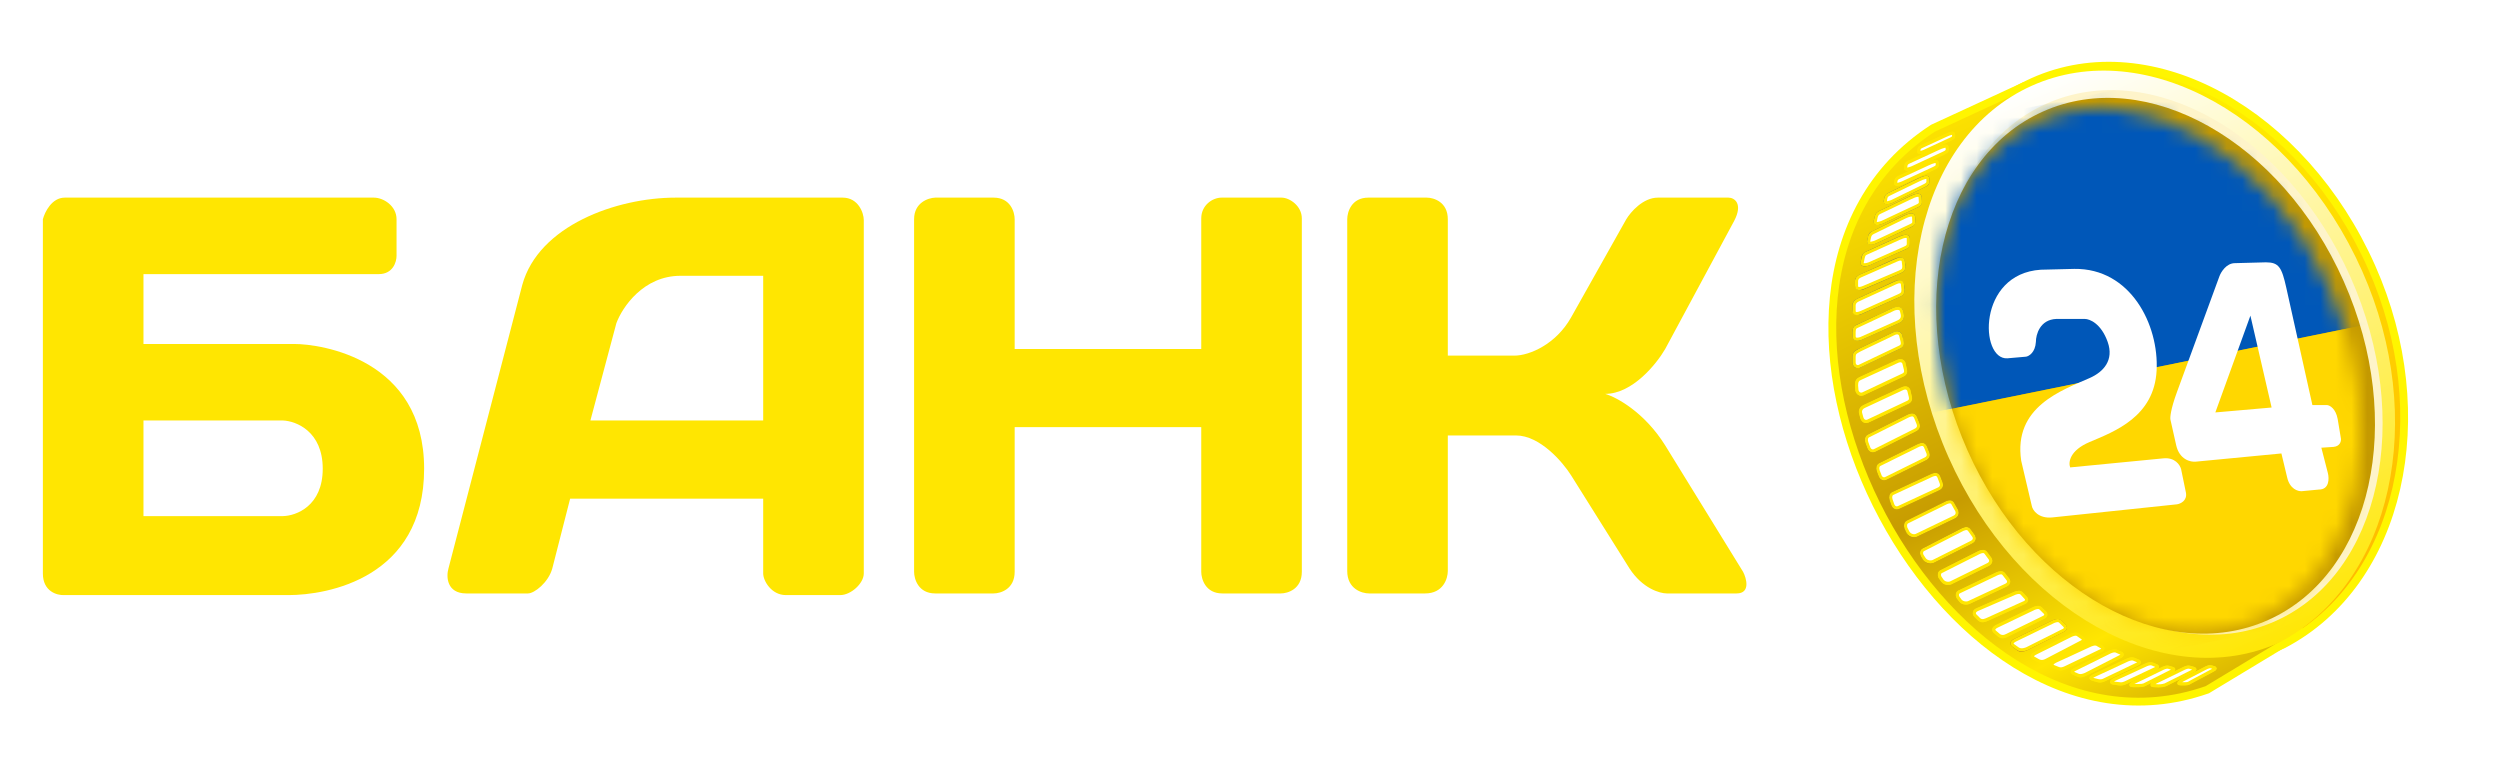
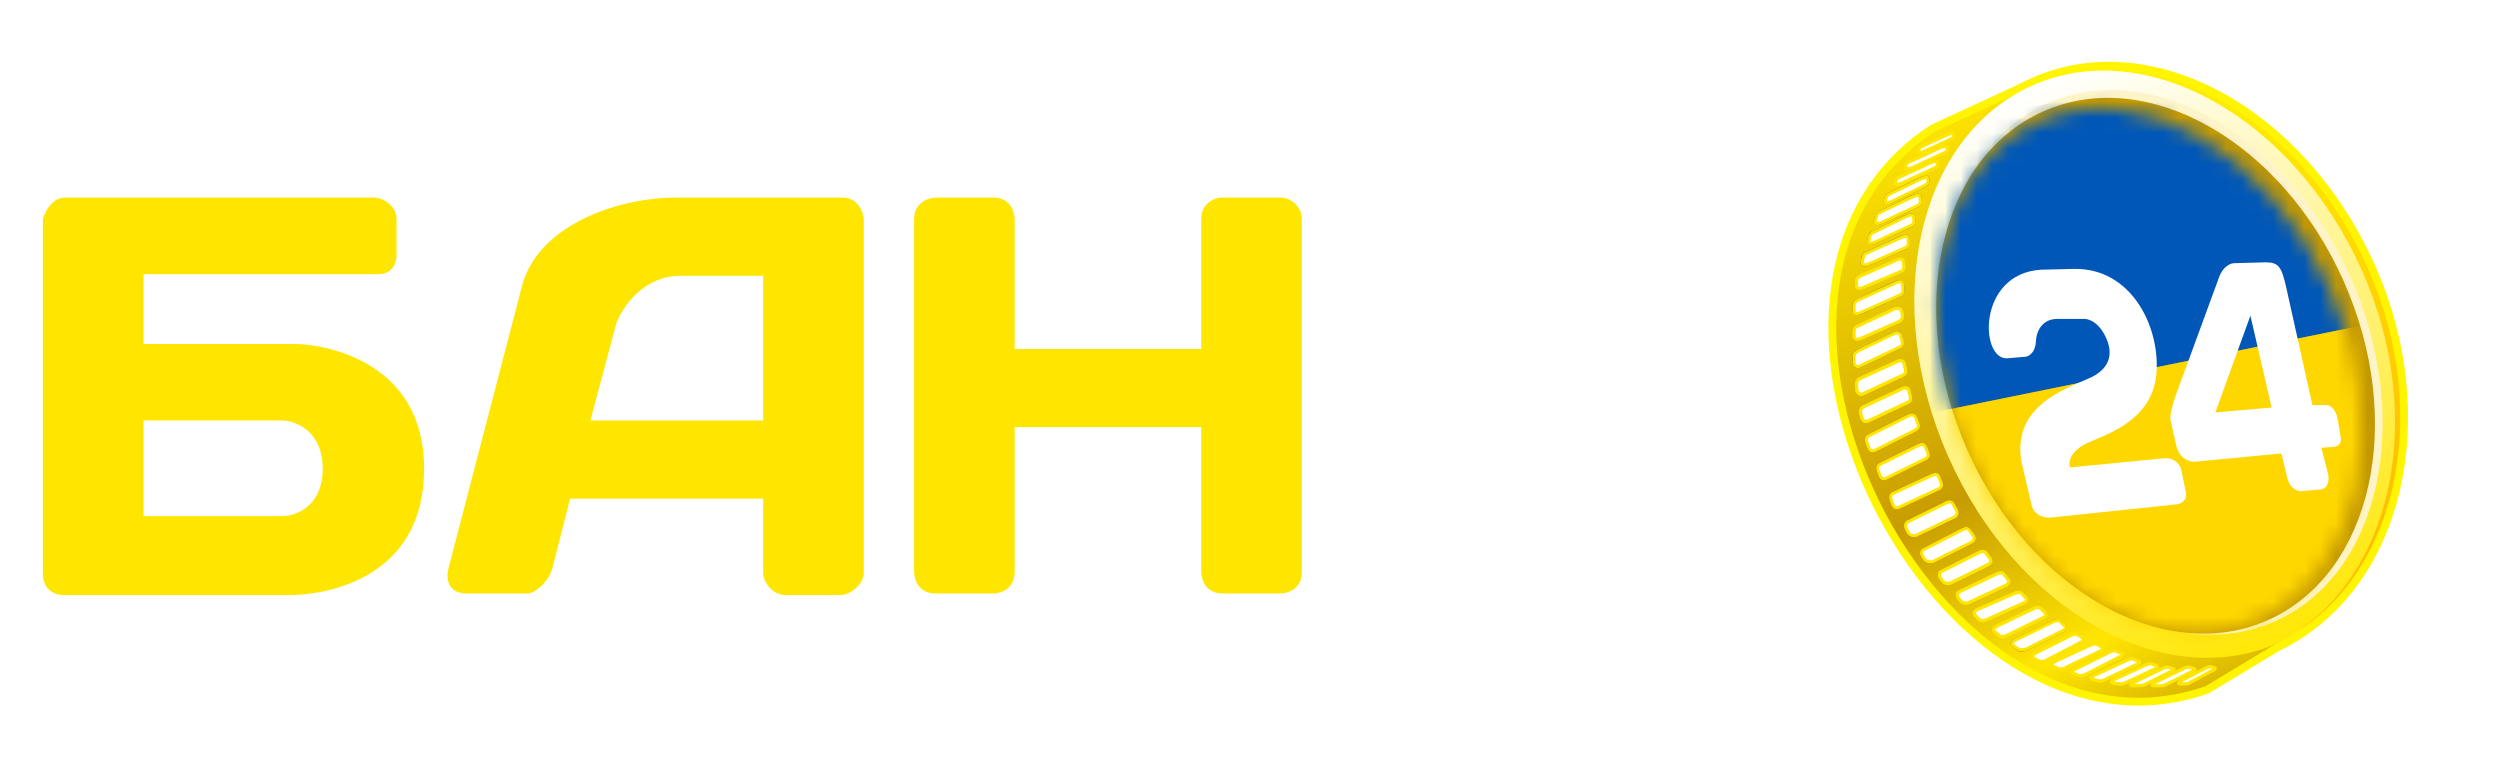
<svg xmlns="http://www.w3.org/2000/svg" width="160" height="50" viewBox="0 0 160 50" fill="none">
-   <path d="M87.572 12.648C86.493 12.648 86.223 13.571 86.223 14.032V36.543C86.223 37.693 87.157 37.98 87.624 37.98H91.207C92.369 37.98 92.66 37.022 92.66 36.543V27.869H97.021C98.558 27.869 100.015 29.572 100.551 30.423L104.289 36.383C105.12 37.661 106.227 37.98 106.677 37.98H111.142C112.056 37.98 111.765 36.987 111.557 36.596L106.573 28.507C105.244 26.378 103.458 25.421 102.732 25.208C104.476 25.208 106.02 23.292 106.573 22.334L110.986 14.139C111.568 13.032 111.003 12.648 110.623 12.648H106.106C105.151 12.648 104.358 13.571 104.081 14.032L100.551 20.312C99.596 22.015 97.903 22.76 96.917 22.76H92.66V14.032C92.66 12.925 91.76 12.648 91.31 12.648H87.572Z" fill="#FFE601" />
  <path d="M63.59 12.648C64.669 12.648 64.939 13.571 64.939 14.032V22.334H76.88V13.979C76.88 13.127 77.607 12.648 78.178 12.648H82.019C82.539 12.648 83.317 13.181 83.317 13.979V36.596C83.317 37.703 82.417 37.98 81.968 37.98H78.23C77.15 37.98 76.88 37.057 76.88 36.596V27.337H64.939V36.596C64.939 37.703 64.04 37.98 63.59 37.98H59.852C58.772 37.98 58.502 37.057 58.502 36.596V14.032C58.502 12.968 59.402 12.666 59.852 12.648H63.59Z" fill="#FFE601" />
  <path fill-rule="evenodd" clip-rule="evenodd" d="M23.925 12.648C24.548 12.648 25.379 13.181 25.379 14.032V16.374C25.379 16.764 25.151 17.544 24.237 17.544H9.182V22.015H18.838C20.551 22.015 27.144 22.973 27.144 29.997C27.144 37.022 20.914 38.086 18.474 38.086H4.094C3.644 38.104 2.744 37.852 2.744 36.703V14.032C2.865 13.571 3.315 12.648 4.146 12.648H23.925ZM18.111 26.911H9.182V33.031H18.111C18.959 33.013 20.655 32.382 20.655 29.997C20.655 27.613 18.959 26.946 18.111 26.911Z" fill="#FFE601" />
  <path fill-rule="evenodd" clip-rule="evenodd" d="M55.282 36.703V14.085C55.282 13.624 54.929 12.648 53.932 12.648L43.237 12.648C39.448 12.648 34.464 14.447 33.425 18.236L28.701 36.383C28.546 36.916 28.598 37.98 29.843 37.98H33.789C34.204 37.98 35.097 37.278 35.346 36.383L36.489 31.913H48.844V36.703C48.844 37.164 49.363 38.086 50.298 38.086H53.776C54.451 38.086 55.282 37.341 55.282 36.703ZM48.844 26.911V17.651H43.549C41.182 17.651 39.828 19.655 39.448 20.684L37.786 26.911H48.844Z" fill="#FFE601" />
  <path d="M123.78 8.416L129.261 5.844L146.696 40.807L141.112 43.904C124.147 49.836 108.277 18.495 123.78 8.416Z" fill="url(#paint0_linear_2279_8281)" />
  <path d="M146.115 41.255L146.122 41.252L146.129 41.249C153.689 37.295 155.99 26.567 151.785 17.101C149.583 12.144 146.068 8.331 142.154 6.177C138.24 4.023 133.912 3.523 130.113 5.23C126.314 6.937 123.796 10.512 122.78 14.882C121.763 19.251 122.242 24.429 124.443 29.385C126.645 34.341 130.16 38.154 134.074 40.309C137.989 42.462 142.316 42.962 146.115 41.255Z" fill="url(#paint1_linear_2279_8281)" stroke="#FFF500" stroke-width="0.5" />
  <path d="M123.724 8.199L123.708 8.207L123.693 8.217C119.743 10.784 117.796 14.708 117.362 19.033C116.929 23.352 118.004 28.076 120.095 32.286C122.187 36.495 125.305 40.211 128.983 42.501C132.665 44.794 136.917 45.663 141.243 44.15L141.267 44.142L141.29 44.128L147.047 40.652L147.247 40.531L147.141 40.324L129.509 5.793L129.4 5.579L129.182 5.679L123.724 8.199Z" fill="url(#paint2_linear_2279_8281)" stroke="#FFF500" stroke-width="0.5" />
  <path d="M151.185 17.361C155.367 26.774 153.146 37.309 145.86 41.129C138.548 44.415 129.076 39.1 124.705 29.259C120.333 19.417 122.717 8.776 130.029 5.491C137.342 2.205 146.814 7.52 151.185 17.361Z" fill="url(#paint3_linear_2279_8281)" />
  <ellipse rx="13.311" ry="18.104" transform="matrix(0.912 -0.41 0.406 0.914 138.294 23.195)" fill="#FEF4CA" />
  <ellipse rx="13.2" ry="17.793" transform="matrix(0.912 -0.41 0.406 0.914 137.957 23.408)" fill="#C49900" />
  <mask id="mask0_2279_8281" style="mask-type:alpha" maskUnits="userSpaceOnUse" x="123" y="6" width="29" height="35">
    <ellipse rx="12.713" ry="17.386" transform="matrix(0.912 -0.41 0.406 0.914 137.492 23.661)" fill="white" />
  </mask>
  <g mask="url(#mask0_2279_8281)">
    <rect width="69.141" height="17.919" transform="matrix(0.98 -0.199 0.179 0.984 100.994 12.738)" fill="#0057B8" />
    <rect width="69.141" height="17.919" transform="matrix(0.98 -0.199 0.179 0.984 104.199 30.369)" fill="#FFD700" />
  </g>
  <path d="M123.668 30.406L121.139 31.581C121.009 31.639 120.974 31.801 121.023 31.971L121.122 32.255C121.201 32.526 121.399 32.524 121.489 32.489L124.019 31.314C124.287 31.209 124.274 31.04 124.241 30.926L124.091 30.529C123.99 30.302 123.829 30.354 123.668 30.406L123.668 30.406Z" fill="white" stroke="#955C26" stroke-width="0.2" />
  <path d="M122.807 28.492L120.307 29.728C120.179 29.79 120.147 29.953 120.2 30.122L120.307 30.402C120.392 30.672 120.591 30.665 120.679 30.627L123.179 29.391C123.445 29.279 123.428 29.11 123.392 28.997L123.233 28.604C123.126 28.379 122.967 28.436 122.807 28.492L122.807 28.492Z" fill="white" stroke="#955C26" stroke-width="0.2" />
  <path d="M122.807 28.492L120.307 29.728C120.179 29.79 120.147 29.953 120.2 30.122L120.307 30.402C120.392 30.672 120.591 30.665 120.679 30.627L123.179 29.391C123.445 29.279 123.428 29.11 123.392 28.997L123.233 28.604C123.126 28.379 122.967 28.436 122.807 28.492L122.807 28.492Z" fill="white" stroke="#FFE601" stroke-width="0.2" />
  <path d="M123.668 30.406L121.139 31.581C121.009 31.639 120.974 31.801 121.023 31.971L121.122 32.255C121.201 32.526 121.399 32.524 121.489 32.489L124.019 31.314C124.287 31.209 124.274 31.04 124.241 30.926L124.091 30.529C123.99 30.302 123.829 30.354 123.668 30.406L123.668 30.406Z" fill="white" stroke="#FFE601" stroke-width="0.2" />
  <path d="M124.582 32.166L122.082 33.402C121.955 33.464 121.923 33.627 121.976 33.795L122.16 34.11C122.264 34.32 122.541 34.305 122.63 34.268L125.031 33.113C125.292 33.008 125.292 32.798 125.24 32.693L125.008 32.278C124.902 32.053 124.742 32.109 124.582 32.166L124.582 32.166Z" fill="white" stroke="#8C5524" stroke-width="0.2" />
  <path d="M125.613 33.885L123.099 35.179C122.97 35.244 122.946 35.395 123.011 35.546L123.219 35.822C123.339 36.008 123.624 35.976 123.713 35.936L126.13 34.723C126.394 34.61 126.382 34.418 126.322 34.325L126.059 33.96C125.936 33.761 125.775 33.823 125.613 33.885L125.613 33.885Z" fill="white" stroke="#8C5524" stroke-width="0.2" />
  <path d="M126.681 35.352L124.241 36.584C124.116 36.645 124.093 36.79 124.156 36.933L124.358 37.196C124.474 37.373 124.751 37.343 124.838 37.304L127.183 36.15C127.439 36.042 127.427 35.859 127.369 35.771L127.114 35.424C126.995 35.234 126.838 35.293 126.681 35.352L126.681 35.352Z" fill="white" stroke="#FFE601" stroke-width="0.2" />
  <path d="M124.582 32.166L122.082 33.402C121.955 33.464 121.923 33.627 121.976 33.795L122.108 34.058C122.264 34.32 122.541 34.305 122.63 34.268L125.031 33.113C125.297 33 125.275 32.805 125.24 32.693L125.008 32.278C124.902 32.053 124.742 32.109 124.582 32.166L124.582 32.166Z" fill="white" stroke="#FFE601" stroke-width="0.2" />
  <path d="M125.618 33.885L123.099 35.18C122.97 35.245 122.946 35.396 123.011 35.547L123.162 35.779C123.339 36.01 123.625 35.978 123.715 35.938L126.136 34.724C126.405 34.603 126.372 34.426 126.328 34.325L126.065 33.96C125.942 33.761 125.78 33.823 125.618 33.885L125.618 33.885Z" fill="white" stroke="#FFE601" stroke-width="0.2" />
  <path d="M126.686 35.352L124.241 36.585C124.116 36.646 124.093 36.791 124.156 36.934L124.303 37.155C124.475 37.374 124.752 37.344 124.839 37.306L127.189 36.15C127.45 36.036 127.418 35.867 127.376 35.771L127.12 35.423C127.001 35.234 126.844 35.293 126.686 35.352L126.686 35.352Z" fill="white" stroke="#FFE601" stroke-width="0.2" />
  <path d="M127.83 36.712L125.389 37.882C125.265 37.94 125.242 38.077 125.304 38.214L125.506 38.463C125.622 38.631 125.899 38.602 125.986 38.566L128.331 37.469C128.587 37.367 128.576 37.193 128.518 37.109L128.263 36.78C128.144 36.6 127.987 36.656 127.83 36.712L127.83 36.712Z" fill="white" stroke="#FFE601" stroke-width="0.2" />
  <path d="M127.835 36.711L125.39 37.883C125.265 37.941 125.242 38.078 125.304 38.215L125.451 38.424C125.623 38.633 125.9 38.604 125.987 38.568L128.337 37.47C128.599 37.361 128.566 37.2 128.524 37.109L128.269 36.779C128.149 36.599 127.992 36.655 127.835 36.711L127.835 36.711Z" fill="white" stroke="#FFE601" stroke-width="0.2" />
  <path d="M128.978 37.958L126.493 39.044C126.368 39.094 126.326 39.244 126.388 39.359L126.649 39.622C126.806 39.779 127.015 39.727 127.224 39.622L129.48 38.596C129.736 38.51 129.725 38.364 129.667 38.293L129.411 38.016C129.292 37.864 129.135 37.911 128.978 37.958L128.978 37.958Z" fill="white" stroke="#FFE601" stroke-width="0.2" />
  <path d="M130.192 38.933L127.756 40.111C127.633 40.165 127.537 40.305 127.665 40.427L127.955 40.673C128.164 40.83 128.325 40.733 128.529 40.62L130.721 39.541C130.973 39.445 130.955 39.301 130.894 39.234L130.627 38.971C130.502 38.826 130.347 38.88 130.192 38.933L130.192 38.933Z" fill="white" stroke="#FFE601" stroke-width="0.2" />
  <path d="M131.445 39.773L129.008 40.952C128.886 41.006 128.633 41.146 128.842 41.303L129.192 41.567C129.364 41.671 129.629 41.573 129.833 41.461L131.973 40.382C132.225 40.286 132.208 40.142 132.147 40.074L131.88 39.811C131.754 39.667 131.599 39.72 131.445 39.773L131.445 39.773Z" fill="white" stroke="#B07429" stroke-width="0.2" />
  <path d="M132.569 40.653L130.219 41.838C130.101 41.893 129.989 41.986 130.15 42.11L130.407 42.248C130.564 42.353 130.812 42.34 131.008 42.229L133.137 41.121C133.382 41.02 133.355 40.9 133.289 40.849L133.005 40.65C132.871 40.538 132.72 40.596 132.569 40.653L132.569 40.653Z" fill="white" stroke="#FFE601" stroke-width="0.2" />
  <path d="M133.814 41.278L131.607 42.3C131.49 42.351 131.137 42.51 131.451 42.668L131.711 42.773C131.868 42.825 132.087 42.782 132.281 42.682L134.39 41.674C134.633 41.581 134.604 41.477 134.537 41.434L134.25 41.266C134.114 41.172 133.964 41.225 133.814 41.278L133.814 41.278Z" fill="white" stroke="#FFE601" stroke-width="0.2" />
  <path d="M128.983 37.958L126.597 38.992C126.472 39.041 126.284 39.149 126.388 39.359L126.649 39.622C126.858 39.832 127.136 39.652 127.223 39.622L129.486 38.597C129.747 38.505 129.714 38.37 129.672 38.293L129.417 38.015C129.298 37.864 129.14 37.911 128.983 37.958L128.983 37.958Z" fill="white" stroke="#FFE601" stroke-width="0.2" />
  <path d="M130.196 38.932L127.856 40.055C127.734 40.109 127.484 40.252 127.663 40.426L127.953 40.672C128.214 40.83 128.442 40.654 128.527 40.62L130.726 39.541C130.983 39.439 130.944 39.307 130.899 39.233L130.632 38.97C130.506 38.825 130.351 38.879 130.196 38.932L130.196 38.932Z" fill="white" stroke="#FFE601" stroke-width="0.2" />
  <path d="M131.449 39.771L129.05 40.934C128.928 40.989 128.633 41.145 128.841 41.302L129.137 41.516C129.363 41.669 129.643 41.546 129.729 41.512L131.979 40.38C132.236 40.279 132.198 40.147 132.153 40.073L131.885 39.809C131.76 39.665 131.605 39.718 131.449 39.771L131.449 39.771Z" fill="white" stroke="#FFE601" stroke-width="0.2" />
  <path d="M132.574 40.651L130.318 41.782C130.199 41.837 129.937 41.985 130.15 42.109L130.459 42.284C130.72 42.405 130.898 42.283 130.981 42.248L133.143 41.12C133.392 41.014 133.345 40.906 133.296 40.847L133.011 40.648C132.877 40.537 132.726 40.594 132.574 40.651L132.574 40.651Z" fill="white" stroke="#FFE601" stroke-width="0.2" />
  <path d="M133.818 41.276L131.711 42.247C131.593 42.298 131.085 42.51 131.45 42.667L131.711 42.772C131.92 42.865 132.101 42.764 132.183 42.731L134.395 41.672C134.643 41.575 134.594 41.482 134.543 41.432L134.255 41.265C134.119 41.171 133.969 41.224 133.819 41.276L133.818 41.276Z" fill="white" stroke="#FFE601" stroke-width="0.2" />
  <path d="M135.038 41.729L132.777 42.856C132.663 42.909 132.547 42.983 132.703 43.088L133.035 43.23C133.173 43.3 133.402 43.2 133.59 43.096L135.636 42.049C135.873 41.949 135.837 41.858 135.769 41.823L135.472 41.69C135.33 41.614 135.184 41.672 135.038 41.729L135.038 41.729Z" fill="white" stroke="#FFE601" stroke-width="0.2" />
  <path d="M136.168 42.236L134.113 43.193C134.004 43.241 133.696 43.403 133.904 43.456L134.27 43.561C134.426 43.613 134.609 43.546 134.788 43.454L136.738 42.521C136.964 42.432 136.931 42.351 136.865 42.32L136.583 42.202C136.447 42.134 136.308 42.185 136.168 42.236L136.168 42.236Z" fill="white" stroke="#FFE601" stroke-width="0.2" />
  <path d="M137.377 42.541L135.348 43.478C135.246 43.522 135.001 43.666 135.262 43.718L135.627 43.77C135.732 43.77 135.909 43.764 136.078 43.678L137.914 42.807C138.126 42.724 138.095 42.648 138.033 42.619L137.767 42.509C137.64 42.446 137.508 42.493 137.377 42.541L137.377 42.541Z" fill="white" stroke="#FFE601" stroke-width="0.2" />
  <path d="M138.45 42.763L136.605 43.665C136.512 43.708 136.201 43.875 136.515 43.875L136.88 43.875C137.037 43.875 137.145 43.871 137.298 43.789L138.966 42.953C139.161 42.872 139.127 42.81 139.068 42.789L138.813 42.713C138.691 42.668 138.571 42.715 138.45 42.763L138.45 42.763Z" fill="white" stroke="#FFE601" stroke-width="0.2" />
  <path d="M139.806 42.763L137.961 43.665C137.867 43.708 137.557 43.875 137.87 43.875L138.131 43.875C138.288 43.875 138.5 43.871 138.653 43.789L140.322 42.953C140.516 42.872 140.482 42.81 140.423 42.789L140.169 42.713C140.046 42.668 139.926 42.715 139.806 42.763L139.806 42.763Z" fill="white" stroke="#FFE601" stroke-width="0.2" />
  <path d="M135.043 41.727L132.871 42.803C132.757 42.856 132.495 42.982 132.703 43.087L132.975 43.205C133.173 43.297 133.416 43.182 133.496 43.147L135.642 42.047C135.883 41.943 135.829 41.862 135.775 41.821L135.478 41.688C135.336 41.612 135.19 41.669 135.043 41.727L135.043 41.727Z" fill="white" stroke="#FFE601" stroke-width="0.2" />
  <path d="M136.172 42.235L134.113 43.193C133.904 43.298 133.591 43.403 134.06 43.508L134.269 43.561C134.53 43.613 134.621 43.531 134.698 43.5L136.743 42.52C136.973 42.427 136.922 42.356 136.87 42.319L136.587 42.2C136.452 42.133 136.312 42.184 136.172 42.235L136.172 42.235Z" fill="white" stroke="#FFE601" stroke-width="0.2" />
  <path d="M137.381 42.539L135.432 43.434C135.33 43.478 134.948 43.664 135.262 43.717L135.731 43.769C135.94 43.769 136.129 43.641 136.201 43.612L137.919 42.805C138.135 42.718 138.087 42.652 138.038 42.617L137.772 42.507C137.645 42.444 137.513 42.492 137.381 42.539L137.381 42.539Z" fill="white" stroke="#FFE601" stroke-width="0.2" />
  <path d="M138.454 42.763L136.681 43.624C136.587 43.667 136.149 43.875 136.514 43.875L136.88 43.875C137.036 43.875 137.155 43.859 137.221 43.831L138.971 42.953C139.168 42.868 139.119 42.815 139.072 42.789L138.817 42.712C138.695 42.667 138.574 42.715 138.454 42.763L138.454 42.763Z" fill="white" stroke="#FFE601" stroke-width="0.2" />
  <path d="M141.224 42.728L139.736 43.504C139.66 43.541 139.263 43.762 139.537 43.762L139.855 43.762C140.038 43.762 140.177 43.668 140.3 43.598L141.646 42.88C141.802 42.809 141.774 42.758 141.726 42.742L141.518 42.682C141.418 42.646 141.321 42.687 141.224 42.728L141.224 42.728Z" fill="white" stroke="#FFE601" stroke-width="0.2" />
  <path d="M139.811 42.762L138.038 43.624C137.944 43.667 137.558 43.874 137.819 43.874L138.143 43.897C138.341 43.897 138.511 43.858 138.577 43.83L140.327 42.952C140.525 42.867 140.476 42.814 140.429 42.788L140.174 42.712C140.051 42.666 139.931 42.714 139.811 42.762L139.811 42.762Z" fill="white" stroke="#FFE601" stroke-width="0.2" />
  <path d="M141.227 42.727L139.797 43.468C139.722 43.505 139.217 43.761 139.582 43.761L139.855 43.761C140.083 43.761 140.083 43.713 140.239 43.632L141.649 42.878C141.809 42.804 141.768 42.761 141.73 42.74L141.522 42.68C141.422 42.644 141.324 42.685 141.227 42.727L141.227 42.727Z" fill="white" stroke="#FFE601" stroke-width="0.2" />
  <path d="M122.161 26.603L119.581 27.899C119.449 27.963 119.416 28.134 119.471 28.311L119.581 28.605C119.668 28.888 119.873 28.88 119.965 28.841L122.546 27.546C122.82 27.428 122.802 27.251 122.765 27.133L122.601 26.721C122.491 26.486 122.326 26.545 122.161 26.603L122.161 26.603Z" fill="white" stroke="#955C26" stroke-width="0.2" />
  <path d="M122.161 26.603L119.581 27.899C119.449 27.963 119.416 28.134 119.471 28.311L119.581 28.605C119.668 28.888 119.873 28.88 119.965 28.841L122.546 27.546C122.82 27.428 122.802 27.251 122.765 27.133L122.601 26.721C122.491 26.486 122.326 26.545 122.161 26.603L122.161 26.603Z" fill="white" stroke="#FFE601" stroke-width="0.2" />
  <path d="M121.659 24.919L119.289 26.026C119.161 26.085 119.028 26.236 119.08 26.447L119.159 26.739C119.244 26.996 119.442 26.989 119.531 26.953L122.031 25.776C122.297 25.669 122.264 25.554 122.244 25.401L122.16 24.977C122.053 24.762 121.899 24.819 121.659 24.919Z" fill="white" stroke="#FFE601" stroke-width="0.2" />
  <path d="M121.345 23.175L119.027 24.241C118.9 24.299 118.818 24.398 118.818 24.661L118.845 24.995C118.93 25.252 119.129 25.245 119.217 25.209L121.718 24.032C121.984 23.925 121.95 23.81 121.93 23.657L121.846 23.232C121.74 23.018 121.585 23.075 121.345 23.175Z" fill="white" stroke="#FFE601" stroke-width="0.2" />
  <path d="M121.137 21.39L119.027 22.403C118.662 22.561 118.662 22.666 118.662 22.928V23.191C118.662 23.453 118.871 23.558 119.184 23.348L121.509 22.247C121.775 22.14 121.742 22.025 121.722 21.872L121.637 21.447C121.531 21.233 121.376 21.29 121.137 21.39Z" fill="white" stroke="#636363" stroke-width="0.2" />
-   <path d="M121.115 19.832L118.975 20.829C118.848 20.888 118.662 20.934 118.662 21.197L118.662 21.512C118.662 21.774 118.991 21.705 119.08 21.669L121.429 20.62C121.695 20.512 121.762 20.352 121.742 20.2L121.69 19.885C121.585 19.675 121.324 19.727 121.115 19.832Z" fill="white" stroke="#636363" stroke-width="0.2" />
  <path d="M121.184 18.145L118.923 19.201C118.795 19.26 118.662 19.359 118.662 19.516L118.662 19.831C118.662 20.101 118.955 20.07 119.044 20.035L121.497 18.932C121.763 18.825 121.794 18.729 121.794 18.466L121.758 18.197C121.69 17.942 121.393 18.04 121.184 18.145Z" fill="white" stroke="#636363" stroke-width="0.2" />
-   <path d="M121.256 16.678L119.071 17.666C118.947 17.721 118.818 17.813 118.818 17.96L118.818 18.255C118.818 18.506 119.101 18.478 119.187 18.445L121.559 17.414C121.816 17.314 121.846 17.224 121.846 16.979L121.811 16.728C121.745 16.489 121.458 16.58 121.256 16.678Z" fill="white" stroke="#636363" stroke-width="0.2" />
  <path d="M121.528 15.254L119.55 16.157C119.429 16.213 119.289 16.262 119.236 16.472L119.184 16.787C119.132 17.05 119.518 16.926 119.602 16.892L121.865 15.891C122.117 15.788 122.131 15.685 122.131 15.489L122.131 15.265C122.131 15.055 121.865 15.107 121.528 15.254Z" fill="white" stroke="#636363" stroke-width="0.2" />
  <path d="M121.866 13.899L119.864 14.897C119.746 14.954 119.707 14.95 119.655 15.16L119.6 15.42C119.55 15.632 119.94 15.529 120.022 15.493L122.234 14.461C122.481 14.354 122.49 14.259 122.48 14.081L122.47 13.877C122.459 13.686 122.196 13.748 121.866 13.899Z" fill="white" stroke="#636363" stroke-width="0.2" />
  <path d="M122.284 12.64L120.334 13.585C120.216 13.642 120.125 13.69 120.073 13.9L120.018 14.16C119.968 14.373 120.358 14.269 120.44 14.233L122.652 13.201C122.899 13.094 122.908 12.999 122.898 12.821L122.887 12.617C122.877 12.426 122.614 12.488 122.284 12.64Z" fill="white" stroke="#636363" stroke-width="0.2" />
  <path d="M122.787 11.511L120.925 12.424C120.812 12.479 120.726 12.525 120.691 12.686L120.658 12.884C120.626 13.046 121.004 12.926 121.083 12.891L123.1 11.908C123.336 11.801 123.385 11.75 123.385 11.593L123.385 11.428C123.385 11.278 123.102 11.363 122.787 11.511Z" fill="white" stroke="#636363" stroke-width="0.2" />
  <path d="M123.383 10.489L121.565 11.338C121.456 11.389 121.371 11.431 121.344 11.564L121.32 11.727C121.295 11.861 121.668 11.742 121.745 11.709L123.713 10.794C123.944 10.694 123.99 10.65 123.983 10.522L123.976 10.387C123.969 10.265 123.691 10.351 123.383 10.489Z" fill="white" stroke="#FFE601" stroke-width="0.2" />
  <path d="M124.018 9.515L122.2 10.363C122.09 10.414 122.006 10.457 121.979 10.589L121.954 10.752C121.93 10.886 122.302 10.767 122.379 10.734L124.348 9.82C124.579 9.72 124.625 9.675 124.618 9.547L124.61 9.413C124.604 9.291 124.326 9.376 124.018 9.515Z" fill="white" stroke="#FFE601" stroke-width="0.2" />
  <path d="M124.526 8.663L123.002 9.375C122.91 9.417 122.839 9.453 122.816 9.564L122.796 9.701C122.775 9.813 123.087 9.713 123.152 9.685L124.803 8.919C124.997 8.835 125.035 8.798 125.029 8.69L125.023 8.577C125.017 8.475 124.784 8.547 124.526 8.663Z" fill="white" stroke="#FFE601" stroke-width="0.2" />
  <path d="M121.659 24.919L119.289 26.026C119.161 26.085 119.028 26.236 119.08 26.447L119.159 26.739C119.244 26.996 119.442 26.989 119.531 26.953L122.031 25.776C122.297 25.669 122.284 25.549 122.264 25.396L122.16 24.977C122.053 24.762 121.846 24.819 121.659 24.919Z" fill="white" stroke="#FFE601" stroke-width="0.2" />
  <path d="M121.345 23.175L119.027 24.241C118.9 24.299 118.818 24.398 118.818 24.661L118.845 24.995C118.93 25.252 119.129 25.245 119.217 25.209L121.718 24.032C121.984 23.925 121.97 23.805 121.95 23.652L121.846 23.232C121.74 23.018 121.533 23.075 121.345 23.175Z" fill="white" stroke="#FFE601" stroke-width="0.2" />
  <path d="M121.137 21.39L119.028 22.403C118.767 22.561 118.662 22.561 118.662 22.876V23.191C118.662 23.453 118.887 23.489 118.975 23.453L121.509 22.247C121.775 22.14 121.762 22.02 121.742 21.867L121.637 21.447C121.531 21.233 121.324 21.29 121.137 21.39Z" fill="white" stroke="#FFE601" stroke-width="0.2" />
  <path d="M121.137 19.817L118.871 20.883C118.743 20.941 118.662 20.988 118.662 21.25L118.662 21.512C118.662 21.775 118.923 21.722 119.08 21.67L121.429 20.62C121.695 20.513 121.794 20.358 121.742 20.095L121.69 19.885C121.637 19.675 121.324 19.716 121.137 19.817Z" fill="white" stroke="#FFE601" stroke-width="0.2" />
  <path d="M121.324 18.099L118.923 19.201C118.795 19.26 118.662 19.359 118.662 19.569V19.884C118.662 20.199 119.043 20.024 119.132 19.989L121.497 18.932C121.763 18.825 121.794 18.729 121.794 18.519L121.758 18.197C121.742 17.994 121.533 17.994 121.324 18.099Z" fill="white" stroke="#FFE601" stroke-width="0.2" />
  <path d="M121.392 16.64L119.071 17.662C118.947 17.716 118.818 17.808 118.818 18.003V18.294C118.818 18.586 119.187 18.425 119.272 18.392L121.559 17.413C121.816 17.313 121.846 17.224 121.846 17.03L121.811 16.732C121.795 16.543 121.594 16.543 121.392 16.64Z" fill="white" stroke="#FFE601" stroke-width="0.2" />
  <path d="M121.533 15.264L119.445 16.209C119.324 16.264 119.288 16.314 119.236 16.524L119.184 16.787C119.132 17.049 119.545 16.916 119.629 16.882L121.865 15.889C122.117 15.787 122.143 15.706 122.133 15.533L122.133 15.273C122.133 15.054 121.865 15.107 121.533 15.264Z" fill="white" stroke="#FFE601" stroke-width="0.2" />
  <path d="M121.871 13.909L119.967 14.844C119.849 14.901 119.706 14.949 119.653 15.159L119.598 15.42C119.549 15.684 119.965 15.518 120.047 15.482L122.232 14.459C122.479 14.353 122.501 14.278 122.483 14.121L122.471 13.884C122.46 13.685 122.195 13.748 121.871 13.909Z" fill="white" stroke="#FFE601" stroke-width="0.2" />
  <path d="M122.289 12.649L120.332 13.585C120.215 13.641 120.124 13.69 120.071 13.9L120.019 14.162C119.967 14.425 120.383 14.258 120.466 14.223L122.651 13.199C122.897 13.093 122.919 13.018 122.902 12.862L122.889 12.624C122.879 12.426 122.613 12.488 122.289 12.649Z" fill="white" stroke="#FFE601" stroke-width="0.2" />
  <path d="M122.794 11.518L120.925 12.425C120.813 12.479 120.726 12.525 120.691 12.686L120.661 12.885C120.63 13.085 121.031 12.916 121.109 12.881L123.1 11.908C123.337 11.802 123.388 11.716 123.388 11.63L123.388 11.433C123.388 11.278 123.103 11.363 122.794 11.518Z" fill="white" stroke="#FFE601" stroke-width="0.2" />
  <path d="M123.388 10.495L121.564 11.339C121.454 11.389 121.37 11.432 121.342 11.565L121.321 11.729C121.299 11.893 121.691 11.733 121.768 11.699L123.712 10.795C123.943 10.695 123.991 10.623 123.987 10.553L123.978 10.392C123.971 10.266 123.689 10.351 123.388 10.495Z" fill="white" stroke="#FFE601" stroke-width="0.2" />
  <path d="M124.025 9.518L122.201 10.362C122.091 10.413 122.006 10.455 121.979 10.588L121.957 10.752C121.936 10.916 122.328 10.756 122.405 10.723L124.348 9.818C124.58 9.719 124.627 9.646 124.623 9.576L124.614 9.416C124.607 9.289 124.326 9.375 124.025 9.518Z" fill="white" stroke="#FFE601" stroke-width="0.2" />
  <path d="M124.532 8.666L123.002 9.373C122.91 9.416 122.84 9.452 122.817 9.563L122.799 9.7C122.781 9.838 123.109 9.704 123.174 9.676L124.803 8.918C124.997 8.834 125.037 8.773 125.034 8.714L125.026 8.58C125.021 8.474 124.785 8.546 124.532 8.666Z" fill="white" stroke="#FFE601" stroke-width="0.2" />
  <g filter="url(#filter0_d_2279_8281)">
    <path d="M130.602 19.412C129.558 19.454 129.297 20.409 129.297 20.882C129.256 21.554 128.862 21.792 128.671 21.827L127.47 21.932C125.695 22.037 125.539 16.524 129.61 16.262L131.751 16.209C135.352 16.157 137.179 19.779 137.023 22.719C136.866 25.659 134.361 26.604 132.742 27.286C131.448 27.832 131.368 28.599 131.49 28.914L137.44 28.336C138.192 28.252 138.519 28.756 138.589 29.019L138.902 30.541C138.985 31.045 138.554 31.241 138.328 31.276L130.341 32.116C129.464 32.2 129.088 31.661 129.036 31.381L128.358 28.494C127.836 25.029 130.968 23.979 132.742 23.192C133.62 22.802 134.308 22.058 133.891 20.882C133.473 19.706 132.742 19.412 132.429 19.412H130.602Z" fill="white" />
  </g>
  <g filter="url(#filter1_d_2279_8281)">
    <path fill-rule="evenodd" clip-rule="evenodd" d="M147.985 29.281C148.072 29.631 148.079 30.331 147.411 30.331L146.315 30.436C146.071 30.453 145.542 30.299 145.375 29.543L145.01 28.021L139.529 28.546C139.198 28.581 138.485 28.42 138.276 27.496L137.911 25.869C137.876 25.746 137.911 25.218 138.328 24.084L141.043 16.681C141.147 16.401 141.491 15.842 142.034 15.842L144.018 15.789C144.853 15.789 145.031 16.114 145.323 17.416L146.993 24.924H147.933C148.107 24.941 148.486 25.144 148.611 25.816L148.82 27.076C148.838 27.233 148.768 27.559 148.35 27.601L147.567 27.653L147.985 29.281ZM144.383 25.081L143.026 19.201L140.782 25.396L144.383 25.081Z" fill="white" />
  </g>
  <defs>
    <filter id="filter0_d_2279_8281" x="126.283" y="16.209" width="14.629" height="17.916" filterUnits="userSpaceOnUse" color-interpolation-filters="sRGB">
      <feFlood flood-opacity="0" result="BackgroundImageFix" />
      <feColorMatrix in="SourceAlpha" type="matrix" values="0 0 0 0 0 0 0 0 0 0 0 0 0 0 0 0 0 0 127 0" result="hardAlpha" />
      <feOffset dx="1" dy="1" />
      <feGaussianBlur stdDeviation="0.5" />
      <feColorMatrix type="matrix" values="0 0 0 0 0 0 0 0 0 0 0 0 0 0 0 0 0 0 0.4 0" />
      <feBlend mode="normal" in2="BackgroundImageFix" result="effect1_dropShadow_2279_8281" />
      <feBlend mode="normal" in="SourceGraphic" in2="effect1_dropShadow_2279_8281" result="shape" />
    </filter>
    <filter id="filter1_d_2279_8281" x="137.9" y="15.789" width="12.922" height="16.648" filterUnits="userSpaceOnUse" color-interpolation-filters="sRGB">
      <feFlood flood-opacity="0" result="BackgroundImageFix" />
      <feColorMatrix in="SourceAlpha" type="matrix" values="0 0 0 0 0 0 0 0 0 0 0 0 0 0 0 0 0 0 127 0" result="hardAlpha" />
      <feOffset dx="1" dy="1" />
      <feGaussianBlur stdDeviation="0.5" />
      <feColorMatrix type="matrix" values="0 0 0 0 0 0 0 0 0 0 0 0 0 0 0 0 0 0 0.4 0" />
      <feBlend mode="normal" in2="BackgroundImageFix" result="effect1_dropShadow_2279_8281" />
      <feBlend mode="normal" in="SourceGraphic" in2="effect1_dropShadow_2279_8281" result="shape" />
    </filter>
    <linearGradient id="paint0_linear_2279_8281" x1="124.714" y1="7.12" x2="142.806" y2="44.438" gradientUnits="userSpaceOnUse">
      <stop stop-color="#FFCF00" />
      <stop offset="0.547" stop-color="#BA7006" />
      <stop offset="0.833" stop-color="#FFB700" />
      <stop offset="1" stop-color="#8B551C" />
    </linearGradient>
    <linearGradient id="paint1_linear_2279_8281" x1="130.214" y1="5.458" x2="146.165" y2="40.959" gradientUnits="userSpaceOnUse">
      <stop stop-color="#FFF500" />
      <stop offset="1" stop-color="#FFB800" />
    </linearGradient>
    <linearGradient id="paint2_linear_2279_8281" x1="124.763" y1="7.13" x2="142.855" y2="44.448" gradientUnits="userSpaceOnUse">
      <stop stop-color="#FDE301" />
      <stop offset="0.547" stop-color="#C79C01" />
      <stop offset="0.833" stop-color="#FFE601" />
      <stop offset="1" stop-color="#D5AF01" />
    </linearGradient>
    <linearGradient id="paint3_linear_2279_8281" x1="130.029" y1="5.491" x2="146.011" y2="41.061" gradientUnits="userSpaceOnUse">
      <stop stop-color="white" />
      <stop offset="1" stop-color="#FFE706" />
    </linearGradient>
  </defs>
</svg>